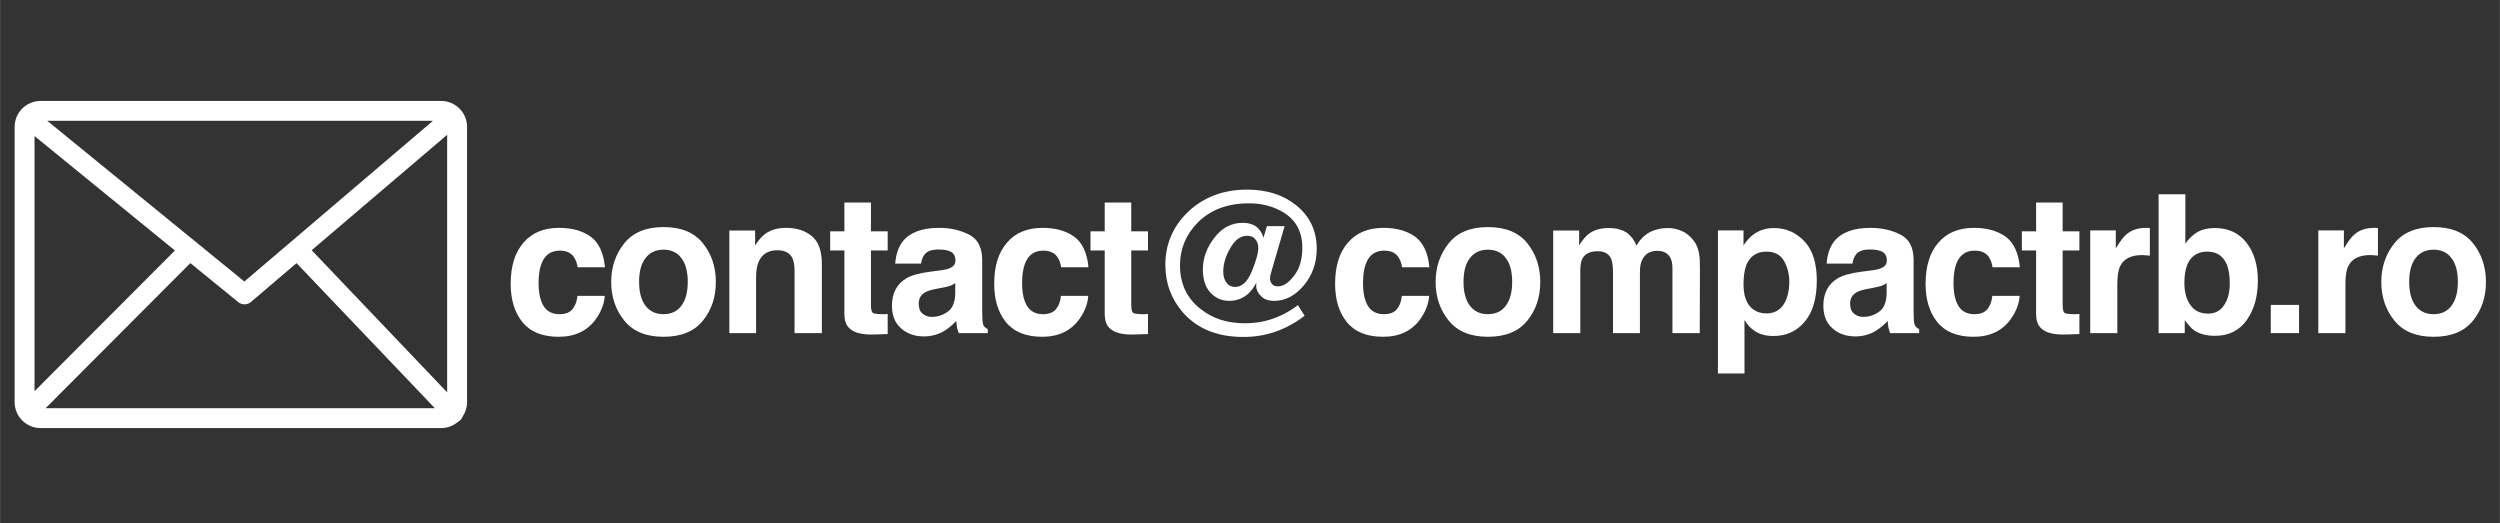
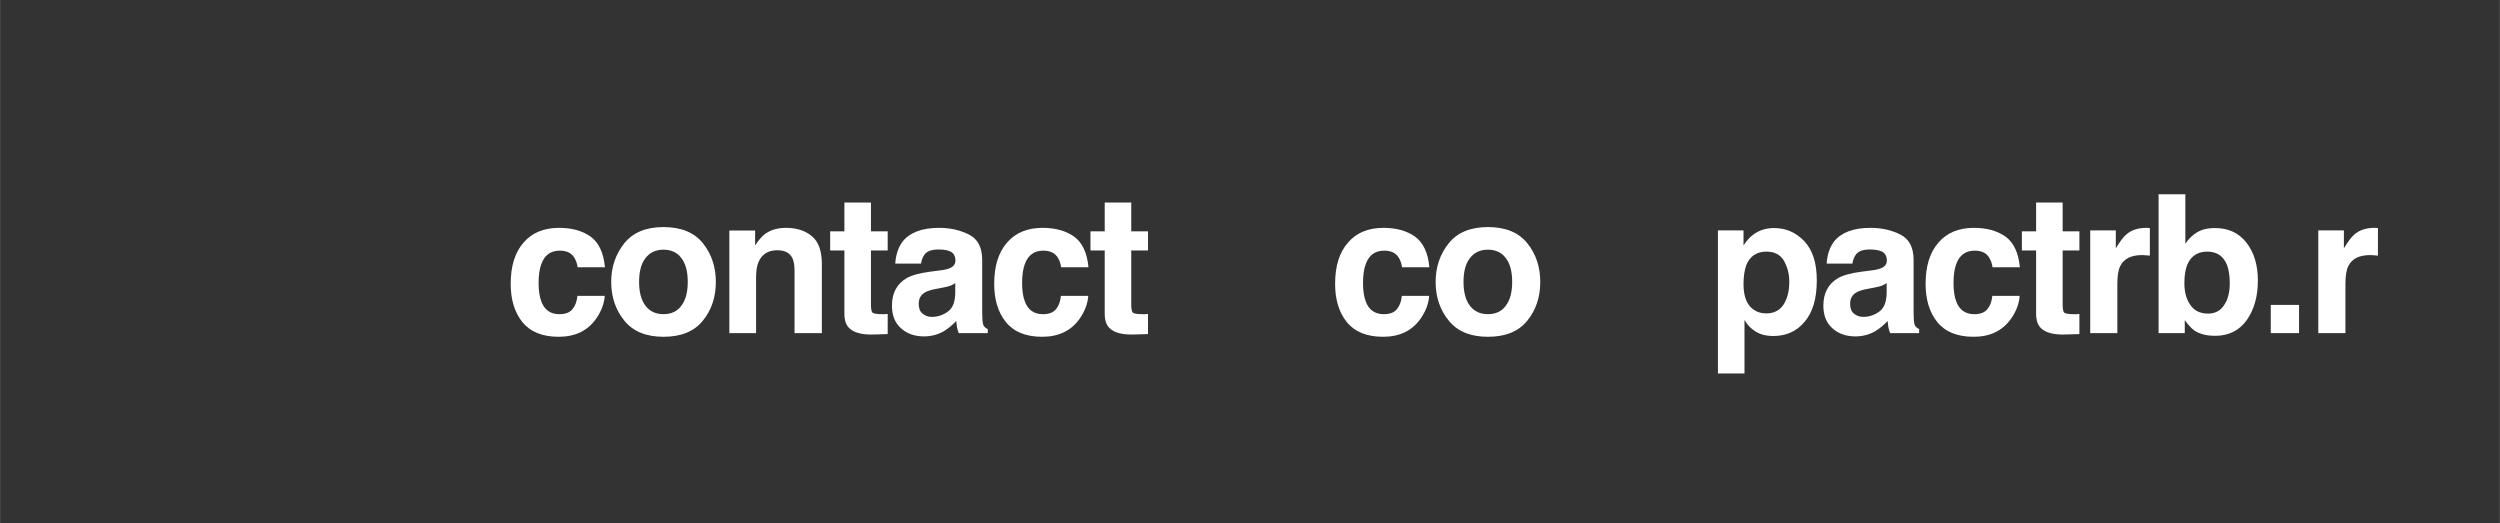
<svg xmlns="http://www.w3.org/2000/svg" xml:space="preserve" width="3.641cm" height="0.762cm" version="1.1" style="shape-rendering:geometricPrecision; text-rendering:geometricPrecision; image-rendering:optimizeQuality; fill-rule:evenodd; clip-rule:evenodd" viewBox="0 0 3640.66 761.98">
  <rect x="0" y="0" width="3640.66" height="761.98" fill="#333333" stroke="none" />
  <defs>
    <style type="text/css">
   
    .fil0 {fill:white;fill-rule:nonzero}
   
  </style>
  </defs>
  <g id="Layer_x0020_1">
    <g id="_105553202952896">
      <g id="_105553242618976">
        <g id="envelope-line-icon.svg">
          <g>
-             <path class="fil0" d="M58.98 146.99l583.33 0c10.39,0 19.84,4.25 26.68,11.09 6.86,6.86 11.1,16.31 11.1,26.7l0 400.87c0,7.85 -2.41,15.14 -6.54,21.2 -0.76,1.95 -1.93,3.78 -3.55,5.33 -1.08,1.01 -2.26,1.84 -3.51,2.47 -6.58,5.48 -15.02,8.8 -24.18,8.8l-583.33 0c-10.39,0 -19.84,-4.24 -26.7,-11.1 -6.84,-6.84 -11.09,-16.29 -11.09,-26.7l0 -400.87c0,-10.41 4.25,-19.86 11.09,-26.7 6.84,-6.84 16.29,-11.09 26.7,-11.09l0 0zm-8.81 422.77l204.44 -204.94 -204.44 -166.69 0 371.63 0 0zm226.94 -186.6l-210.76 211.3 566.81 0 -201.42 -211.26 -66.41 56.58 0 0c-5.2,4.45 -13,4.69 -18.52,0.22l-69.7 -56.84 0 0zm176.67 -18.74l197.32 206.98 0 -375.08 -197.32 168.1 0 0zm-385.04 -188.45l286.99 234.01 274.68 -234.01 -561.67 0 0 0z" />
-           </g>
+             </g>
        </g>
        <g id="_105553263859680">
          <path id="_11" class="fil0" d="M2627.87 351.54c12.03,12.93 17.92,31.76 17.92,56.81 0,26.42 -5.89,46.39 -17.65,60.19 -11.77,14.06 -26.89,20.8 -45.65,20.8 -11.79,0 -21.58,-2.81 -29.41,-9 -4.49,-3.08 -8.7,-7.88 -12.61,-14.33l0 77.89 -38.67 0 0 -208.4 37.26 0 0 21.93c4.2,-6.45 8.69,-11.52 13.44,-15.18 8.69,-6.75 19.06,-10.13 31.09,-10.13 17.38,0 31.94,6.48 44.28,19.42zm-22.13 58.77c0,-11.52 -2.81,-21.66 -7.86,-30.66 -5.32,-9 -13.99,-13.21 -25.49,-13.21 -14.29,0 -24.09,6.75 -29.41,19.96 -2.51,7.32 -3.92,16.32 -3.92,27.29 0,17.43 4.48,29.53 13.72,36.56 5.62,4.22 12.05,6.18 19.61,6.18 10.65,0 19.06,-4.21 24.66,-12.36 5.6,-8.44 8.69,-19.69 8.69,-33.76z" />
          <g>
            <path class="fil0" d="M880.91 389.21l-39.78 0c-0.84,-5.62 -2.52,-10.67 -5.6,-15.18 -4.49,-6.18 -11.2,-9.01 -20.45,-9.01 -13.18,0 -22.15,6.48 -26.89,19.7 -2.54,6.75 -3.93,16.04 -3.93,27.55 0,10.98 1.39,19.98 3.93,26.46 4.47,12.66 13.43,18.83 26.32,18.83 8.97,0 15.42,-2.52 19.33,-7.59 3.92,-4.79 6.15,-11.24 7.01,-19.13l39.78 0c-0.85,11.83 -5.32,23.07 -12.88,33.76 -12.33,17.15 -30.26,25.87 -54.35,25.87 -23.81,0 -41.46,-7.32 -52.94,-21.66 -11.22,-14.07 -16.83,-32.62 -16.83,-55.4 0,-25.87 6.18,-45.84 18.79,-60.19 12.31,-14.34 29.69,-21.38 51.53,-21.38 18.77,0 33.9,4.21 45.94,12.66 11.77,8.44 19.06,23.35 21.02,44.71z" />
            <path id="_1" class="fil0" d="M1023.63 354.34c12.6,15.75 18.77,34.59 18.77,56.25 0,21.93 -6.17,40.8 -18.77,56.25 -12.61,15.76 -31.65,23.63 -57.42,23.63 -25.49,0 -44.55,-7.87 -57.16,-23.63 -12.6,-15.45 -19.04,-34.32 -19.04,-56.25 0,-21.66 6.44,-40.5 19.04,-56.25 12.61,-15.74 31.67,-23.63 57.16,-23.63 25.77,0 44.81,7.89 57.42,23.63zm-57.42 9.27c-11.48,0 -20.17,4.24 -26.34,12.39 -6.16,7.89 -9.24,19.41 -9.24,34.59 0,14.9 3.08,26.44 9.24,34.59 6.17,8.17 14.86,12.38 26.34,12.38 11.2,0 20.17,-4.21 26.05,-12.38 6.17,-8.15 9.24,-19.69 9.24,-34.59 0,-15.18 -3.07,-26.7 -9.24,-34.59 -5.88,-8.15 -14.85,-12.39 -26.05,-12.39z" />
            <path id="_2" class="fil0" d="M1131.82 364.47c-13.17,0 -22.14,5.62 -27.17,16.87 -2.53,5.9 -3.64,13.51 -3.64,22.79l0 80.99 -38.95 0 0 -149.35 37.54 0 0 21.66c5.05,-7.59 9.81,-13.21 14.3,-16.59 8.11,-5.9 18.21,-9 30.51,-9 15.42,0 28.03,3.93 37.83,12.11 9.81,8.14 14.56,21.65 14.56,40.49l0 100.68 -39.78 0 0 -91.13c0,-7.86 -1.11,-13.77 -3.07,-17.99 -3.92,-7.88 -11.2,-11.53 -22.13,-11.53z" />
            <path id="_3" class="fil0" d="M1292.67 457.28l0 29.25 -18.5 0.56c-18.49,0.86 -31.1,-2.52 -37.8,-9.56 -4.5,-4.51 -6.74,-11.24 -6.74,-20.82l0 -91.96 -20.72 0 0 -27.84 20.72 0 0 -41.91 38.66 0 0 41.91 24.38 0 0 27.84 -24.38 0 0 79.03c0,6.19 0.85,9.85 2.23,11.54 1.69,1.39 6.45,2.24 14.3,2.24 1.12,0 2.53,0 3.92,0 1.12,-0.28 2.53,-0.28 3.93,-0.28z" />
            <path id="_4" class="fil0" d="M1314.6 351.54c10.37,-12.94 28,-19.7 52.94,-19.7 16.52,0 30.82,3.38 43.7,9.84 12.61,6.48 19.06,18.58 19.06,36.86l0 68.61c0,4.79 0,10.41 0.28,17.17 0.27,5.05 0.83,8.7 2.23,10.4 1.13,1.96 3.09,3.37 5.6,4.51l0 5.89 -42.29 0c-1.13,-3.1 -1.95,-5.89 -2.51,-8.44 -0.3,-2.8 -0.85,-5.63 -1.13,-9.28 -5.32,5.92 -11.48,10.97 -18.48,15.2 -8.42,4.77 -17.94,7.32 -28.58,7.32 -13.45,0 -24.66,-3.96 -33.33,-11.83 -8.69,-7.59 -13.18,-18.56 -13.18,-32.91 0,-18.28 7.01,-31.49 21.01,-39.93 7.84,-4.49 19.34,-7.59 34.46,-9.56l13.16 -1.7c7.28,-0.83 12.33,-1.96 15.42,-3.37 5.6,-2.25 8.39,-6.18 8.39,-10.97 0,-6.18 -2.24,-10.39 -6.43,-12.94 -4.21,-2.24 -10.37,-3.37 -18.48,-3.37 -9.27,0 -15.98,2.26 -19.62,6.75 -2.81,3.38 -4.77,8.15 -5.6,13.8l-37.55 0c0.86,-12.96 4.5,-23.93 10.93,-32.35zm28.86 105.17c3.64,3.1 8.11,4.79 13.44,4.79 8.4,0 16.25,-2.52 23.25,-7.59 7.01,-4.79 10.65,-13.8 10.92,-27.01l0 -14.63c-2.23,1.7 -4.75,2.83 -7.28,3.94 -2.51,0.86 -5.88,1.7 -10.37,2.54l-8.67 1.7c-8.41,1.38 -14.29,3.35 -17.65,5.34 -6.16,3.65 -9.24,8.98 -9.24,16.59 0,6.74 1.96,11.53 5.6,14.33z" />
            <path id="_5" class="fil0" d="M1585.07 389.21l-39.78 0c-0.83,-5.62 -2.51,-10.67 -5.61,-15.18 -4.49,-6.18 -11.2,-9.01 -20.44,-9.01 -13.17,0 -22.14,6.48 -26.89,19.7 -2.53,6.75 -3.92,16.04 -3.92,27.55 0,10.98 1.39,19.98 3.92,26.46 4.47,12.66 13.43,18.83 26.32,18.83 8.97,0 15.41,-2.52 19.34,-7.59 3.92,-4.79 6.15,-11.24 7,-19.13l39.78 0c-0.85,11.83 -5.32,23.07 -12.88,33.76 -12.33,17.15 -30.26,25.87 -54.34,25.87 -23.82,0 -41.47,-7.32 -52.95,-21.66 -11.22,-14.07 -16.83,-32.62 -16.83,-55.4 0,-25.87 6.19,-45.84 18.79,-60.19 12.31,-14.34 29.68,-21.38 51.54,-21.38 18.76,0 33.9,4.21 45.94,12.66 11.77,8.44 19.06,23.35 21.01,44.71z" />
            <path id="_6" class="fil0" d="M1671.78 457.28l0 29.25 -18.51 0.56c-18.49,0.86 -31.09,-2.52 -37.8,-9.56 -4.49,-4.51 -6.73,-11.24 -6.73,-20.82l0 -91.96 -20.72 0 0 -27.84 20.72 0 0 -41.91 38.65 0 0 41.91 24.39 0 0 27.84 -24.39 0 0 79.03c0,6.19 0.85,9.85 2.24,11.54 1.68,1.39 6.46,2.24 14.29,2.24 1.12,0 2.53,0 3.92,0 1.13,-0.28 2.53,-0.28 3.94,-0.28z" />
-             <path id="_7" class="fil0" d="M1844.97 329.32l25.77 0 -17.35 59.61c-1.41,4.79 -2.53,8.44 -3.09,10.69 -0.56,2.25 -0.83,4.51 -0.83,6.2 0,2.8 0.83,5.32 2.78,7.59 1.69,2.53 4.78,3.66 8.7,3.66 7.83,0 15.69,-5.07 23.52,-15.48 8.12,-10.12 12.06,-23.91 12.06,-40.78 0,-25.31 -10.92,-43.32 -32.5,-54.28 -13.46,-7.04 -28.58,-10.4 -45.38,-10.4 -31.09,0 -56.03,9.29 -74.79,28.4 -16.83,17.15 -25.49,37.97 -25.49,61.87 0,26.73 10.07,48.09 29.96,63.57 17.65,14.06 38.95,20.81 64.44,20.81 17.36,0 33.33,-3.1 48.45,-9.56 8.13,-3.38 16.8,-8.17 25.5,-14.34l3.35 -2.53 9.81 15.46c-12.89,10.13 -26.88,17.72 -42.03,23.07 -15.11,5.34 -30.81,7.86 -47.06,7.86 -37.8,0 -66.93,-11.8 -87.95,-35.42 -17.08,-19.69 -25.77,-42.76 -25.77,-69.76 0,-29.81 10.93,-55.41 32.22,-76.22 22.69,-21.93 51.54,-33.18 86.83,-33.18 28.85,0 52.66,7.6 71.44,22.78 19.9,16.03 29.97,37.11 29.97,63.29 0,20.8 -6.43,38.8 -19.04,53.71 -12.61,14.9 -26.89,22.21 -42.87,22.21 -8.41,0 -14.84,-2.25 -19.33,-7.03 -4.76,-4.78 -6.99,-9.84 -6.99,-14.91 0,-0.55 0,-1.11 0.28,-1.97 0,-0.83 0,-1.68 0,-2.52 -3.37,6.46 -7.29,11.81 -11.5,15.74 -7.84,7.03 -17.08,10.69 -28.01,10.69 -10.92,0 -20.17,-4.21 -27.45,-12.08 -7.29,-7.89 -10.93,-19.14 -10.93,-33.48 0,-16.59 5.61,-32.06 16.81,-46.4 11.2,-14.63 24.94,-21.66 41.18,-21.66 9.53,0 17.09,2.52 22.41,7.87 3.92,4.23 6.73,8.72 7.84,14.07l5.04 -17.15zm-58.82 82.4c2.79,3.94 7.29,6.19 12.61,6.19 9.8,0 17.93,-7.6 24.09,-22.5 6.15,-14.9 9.52,-26.45 9.52,-34.88 0,-5.07 -1.68,-8.99 -4.48,-12.37 -2.8,-3.38 -6.72,-4.8 -11.77,-4.8 -9.52,0 -17.64,5.93 -24.36,17.73 -7.01,11.83 -10.38,23.35 -10.38,34.32 0,6.76 1.41,12.08 4.77,16.31z" />
            <path id="_8" class="fil0" d="M2081.57 389.21l-39.79 0c-0.83,-5.62 -2.51,-10.67 -5.6,-15.18 -4.49,-6.18 -11.21,-9.01 -20.45,-9.01 -13.18,0 -22.14,6.48 -26.89,19.7 -2.53,6.75 -3.92,16.04 -3.92,27.55 0,10.98 1.39,19.98 3.92,26.46 4.47,12.66 13.43,18.83 26.32,18.83 8.97,0 15.42,-2.52 19.33,-7.59 3.93,-4.79 6.16,-11.24 7.01,-19.13l39.78 0c-0.85,11.83 -5.32,23.07 -12.88,33.76 -12.33,17.15 -30.27,25.87 -54.35,25.87 -23.8,0 -41.46,-7.32 -52.94,-21.66 -11.23,-14.07 -16.83,-32.62 -16.83,-55.4 0,-25.87 6.18,-45.84 18.79,-60.19 12.31,-14.34 29.69,-21.38 51.54,-21.38 18.76,0 33.9,4.21 45.93,12.66 11.78,8.44 19.06,23.35 21.03,44.71z" />
            <path id="_9" class="fil0" d="M2224.28 354.34c12.61,15.75 18.78,34.59 18.78,56.25 0,21.93 -6.17,40.8 -18.78,56.25 -12.61,15.76 -31.65,23.63 -57.42,23.63 -25.49,0 -44.55,-7.87 -57.15,-23.63 -12.61,-15.45 -19.05,-34.32 -19.05,-56.25 0,-21.66 6.44,-40.5 19.05,-56.25 12.6,-15.74 31.66,-23.63 57.15,-23.63 25.77,0 44.81,7.89 57.42,23.63zm-57.42 9.27c-11.48,0 -20.17,4.24 -26.34,12.39 -6.15,7.89 -9.24,19.41 -9.24,34.59 0,14.9 3.09,26.44 9.24,34.59 6.17,8.17 14.86,12.38 26.34,12.38 11.2,0 20.17,-4.21 26.05,-12.38 6.17,-8.15 9.24,-19.69 9.24,-34.59 0,-15.18 -3.07,-26.7 -9.24,-34.59 -5.88,-8.15 -14.85,-12.39 -26.05,-12.39z" />
-             <path id="_10" class="fil0" d="M2346.19 376.57c-3.36,-7.04 -9.79,-10.69 -19.33,-10.69 -11.2,0 -18.49,3.65 -22.41,10.69 -2.23,4.21 -3.09,10.39 -3.09,18.56l0 89.99 -39.48 0 0 -149.35 37.81 0 0 21.66c4.76,-7.59 9.25,-13.21 13.73,-16.59 7.56,-5.9 17.38,-8.72 29.41,-8.72 11.21,0 20.45,2.54 27.45,7.59 5.6,4.79 10.09,10.69 12.88,18.01 5.05,-8.73 11.5,-15.19 19.06,-19.4 8.12,-4.23 17.08,-6.2 26.9,-6.2 6.43,0 12.88,1.41 19.32,3.93 6.45,2.55 12.05,7.04 17.37,13.52 4.2,5.07 7.01,11.52 8.4,19.11 1.12,5.07 1.4,12.38 1.4,22.22l-0.28 94.22 -39.78 0 0 -95.34c0,-5.62 -1.11,-10.41 -2.79,-14.07 -3.64,-6.75 -9.82,-10.4 -19.34,-10.4 -10.64,0 -17.92,4.51 -22.12,13.5 -2.24,4.78 -3.09,10.4 -3.09,17.15l0 89.16 -39.2 0 0 -89.16c0,-8.72 -1.14,-15.18 -2.82,-19.39z" />
            <path id="_12_0" class="fil0" d="M2671.05 351.54c10.38,-12.94 28,-19.7 52.95,-19.7 16.52,0 30.81,3.38 43.69,9.84 12.61,6.48 19.06,18.58 19.06,36.86l0 68.61c0,4.79 0,10.41 0.28,17.17 0.27,5.05 0.83,8.7 2.23,10.4 1.14,1.96 3.09,3.37 5.6,4.51l0 5.89 -42.28 0c-1.14,-3.1 -1.96,-5.89 -2.52,-8.44 -0.3,-2.8 -0.85,-5.63 -1.13,-9.28 -5.32,5.92 -11.47,10.97 -18.48,15.2 -8.42,4.77 -17.94,7.32 -28.58,7.32 -13.44,0 -24.66,-3.96 -33.33,-11.83 -8.69,-7.59 -13.18,-18.56 -13.18,-32.91 0,-18.28 7.01,-31.49 21.02,-39.93 7.83,-4.49 19.33,-7.59 34.45,-9.56l13.17 -1.7c7.27,-0.83 12.32,-1.96 15.42,-3.37 5.6,-2.25 8.38,-6.18 8.38,-10.97 0,-6.18 -2.23,-10.39 -6.43,-12.94 -4.21,-2.24 -10.37,-3.37 -18.48,-3.37 -9.27,0 -15.98,2.26 -19.62,6.75 -2.81,3.38 -4.77,8.15 -5.6,13.8l-37.55 0c0.86,-12.96 4.5,-23.93 10.93,-32.35zm28.86 105.17c3.64,3.1 8.11,4.79 13.44,4.79 8.41,0 16.25,-2.52 23.25,-7.59 7.01,-4.79 10.65,-13.8 10.93,-27.01l0 -14.63c-2.24,1.7 -4.76,2.83 -7.29,3.94 -2.51,0.86 -5.87,1.7 -10.37,2.54l-8.67 1.7c-8.41,1.38 -14.29,3.35 -17.65,5.34 -6.16,3.65 -9.24,8.98 -9.24,16.59 0,6.74 1.96,11.53 5.6,14.33z" />
            <path id="_13_1" class="fil0" d="M2941.53 389.21l-39.79 0c-0.83,-5.62 -2.51,-10.67 -5.6,-15.18 -4.49,-6.18 -11.21,-9.01 -20.45,-9.01 -13.17,0 -22.14,6.48 -26.89,19.7 -2.53,6.75 -3.92,16.04 -3.92,27.55 0,10.98 1.39,19.98 3.92,26.46 4.48,12.66 13.43,18.83 26.32,18.83 8.97,0 15.42,-2.52 19.34,-7.59 3.92,-4.79 6.15,-11.24 7,-19.13l39.79 0c-0.86,11.83 -5.32,23.07 -12.88,33.76 -12.34,17.15 -30.27,25.87 -54.35,25.87 -23.81,0 -41.47,-7.32 -52.95,-21.66 -11.22,-14.07 -16.82,-32.62 -16.82,-55.4 0,-25.87 6.18,-45.84 18.78,-60.19 12.31,-14.34 29.69,-21.38 51.54,-21.38 18.76,0 33.9,4.21 45.94,12.66 11.77,8.44 19.06,23.35 21.02,44.71z" />
            <path id="_14_2" class="fil0" d="M3028.23 457.28l0 29.25 -18.51 0.56c-18.48,0.86 -31.08,-2.52 -37.8,-9.56 -4.49,-4.51 -6.73,-11.24 -6.73,-20.82l0 -91.96 -20.72 0 0 -27.84 20.72 0 0 -41.91 38.66 0 0 41.91 24.38 0 0 27.84 -24.38 0 0 79.03c0,6.19 0.84,9.85 2.23,11.54 1.68,1.39 6.46,2.24 14.29,2.24 1.13,0 2.53,0 3.92,0 1.13,-0.28 2.53,-0.28 3.94,-0.28z" />
            <path id="_15" class="fil0" d="M3119.63 371.5c-15.68,0 -26.32,5.07 -31.65,15.46 -3.09,5.63 -4.5,14.63 -4.5,26.73l0 71.43 -39.48 0 0 -149.62 37.25 0 0 26.14c6.17,-10.1 11.2,-16.86 15.69,-20.52 7.29,-6.18 16.81,-9.28 28.59,-9.28 0.82,0 1.38,0 1.96,0 0.27,0 1.38,0.28 3.34,0.28l0 40.22c-2.52,-0.28 -4.75,-0.55 -6.71,-0.55 -1.96,-0.29 -3.37,-0.29 -4.49,-0.29z" />
            <path id="_16" class="fil0" d="M3225.94 489.06c-12.32,0 -22.14,-2.53 -29.7,-7.31 -4.47,-3.11 -9.24,-8.15 -14.57,-15.46l0 18.83 -38.09 0 0 -202.22 38.94 0 0 72.01c4.76,-7.04 10.36,-12.38 16.25,-16.03 6.99,-4.51 15.96,-6.76 26.88,-6.76 19.61,0 34.73,7.03 45.96,21.38 10.92,14.07 16.53,32.35 16.53,54.85 0,23.34 -5.33,42.45 -16.26,57.94 -10.92,15.18 -26.34,22.77 -45.94,22.77zm21.28 -76.5c0,-10.69 -1.4,-19.4 -3.91,-26.43 -5.33,-13.21 -14.85,-19.69 -28.87,-19.69 -13.98,0 -23.8,6.48 -29.12,19.12 -2.8,7.03 -4.2,15.75 -4.2,26.71 0,12.94 2.79,23.63 8.69,31.8 5.6,8.43 14.29,12.64 25.77,12.64 10.07,0 17.93,-3.94 23.25,-12.09 5.6,-8.16 8.39,-18.83 8.39,-32.06z" />
            <polygon id="_17" class="fil0" points="3306.95,444.07 3348.12,444.07 3348.12,485.12 3306.95,485.12 " />
            <path id="_18" class="fil0" d="M3451.81 371.5c-15.68,0 -26.32,5.07 -31.65,15.46 -3.09,5.63 -4.49,14.63 -4.49,26.73l0 71.43 -39.49 0 0 -149.62 37.25 0 0 26.14c6.18,-10.1 11.2,-16.86 15.7,-20.52 7.28,-6.18 16.8,-9.28 28.58,-9.28 0.83,0 1.38,0 1.96,0 0.27,0 1.38,0.28 3.34,0.28l0 40.22c-2.51,-0.28 -4.75,-0.55 -6.71,-0.55 -1.96,-0.29 -3.36,-0.29 -4.49,-0.29z" />
-             <path id="_19" class="fil0" d="M3601.53 354.34c12.61,15.75 18.78,34.59 18.78,56.25 0,21.93 -6.17,40.8 -18.78,56.25 -12.61,15.76 -31.65,23.63 -57.42,23.63 -25.48,0 -44.54,-7.87 -57.15,-23.63 -12.61,-15.45 -19.04,-34.32 -19.04,-56.25 0,-21.66 6.43,-40.5 19.04,-56.25 12.61,-15.74 31.67,-23.63 57.15,-23.63 25.77,0 44.81,7.89 57.42,23.63zm-57.42 9.27c-11.47,0 -20.16,4.24 -26.34,12.39 -6.15,7.89 -9.24,19.41 -9.24,34.59 0,14.9 3.09,26.44 9.24,34.59 6.18,8.17 14.87,12.38 26.34,12.38 11.2,0 20.17,-4.21 26.05,-12.38 6.17,-8.15 9.24,-19.69 9.24,-34.59 0,-15.18 -3.07,-26.7 -9.24,-34.59 -5.88,-8.15 -14.85,-12.39 -26.05,-12.39z" />
          </g>
        </g>
      </g>
    </g>
  </g>
</svg>